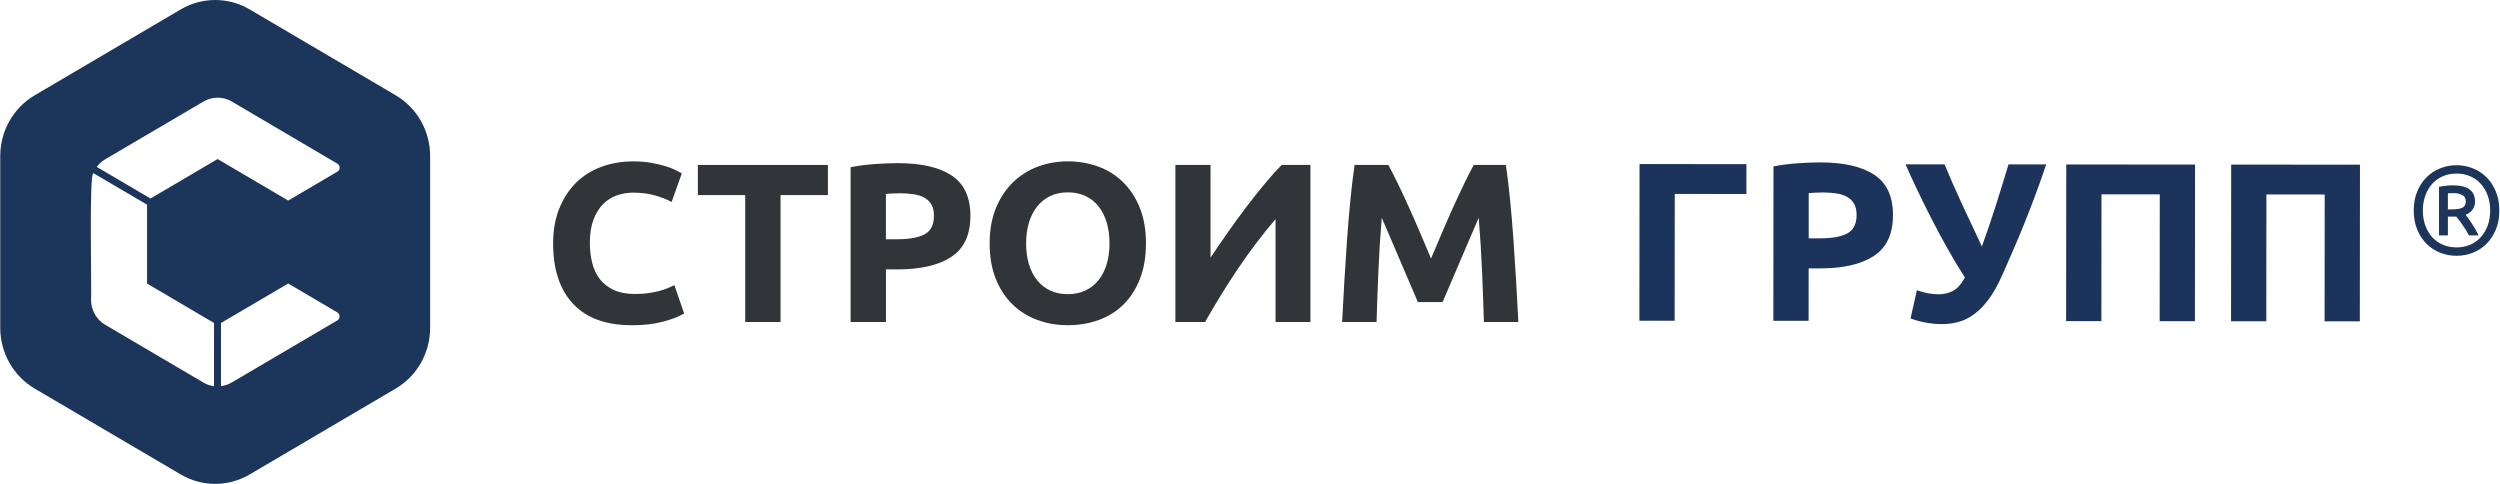
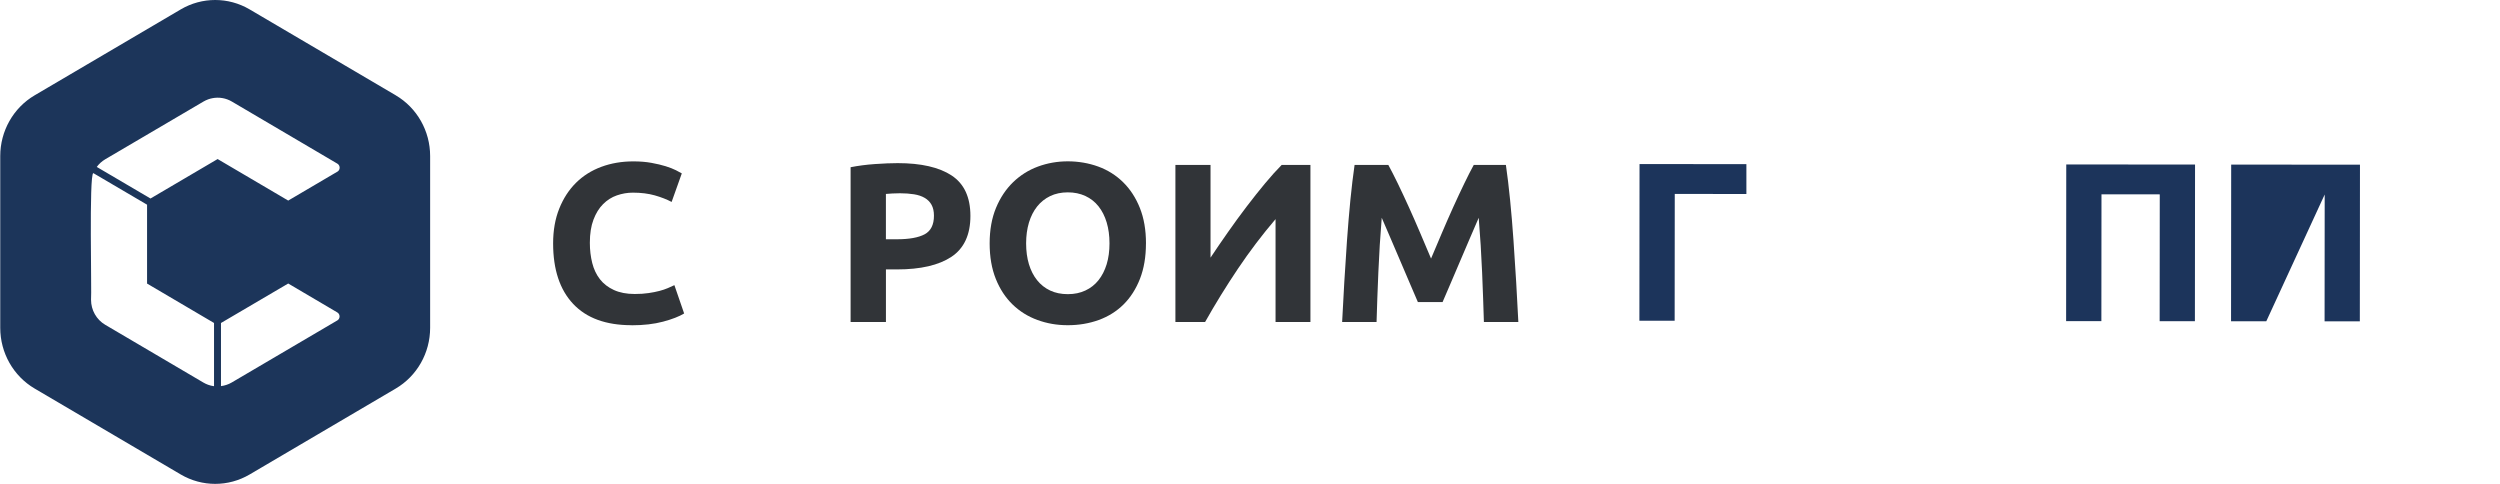
<svg xmlns="http://www.w3.org/2000/svg" width="155" height="30" viewBox="0 0 2557 495" fill="none">
-   <path d="M2556.55 215.336C2556.55 222.589 2555.36 229.117 2552.97 234.92C2550.58 240.637 2547.38 245.501 2543.37 249.512C2539.36 253.437 2534.71 256.467 2529.42 258.6C2524.13 260.648 2518.58 261.672 2512.78 261.672C2506.97 261.672 2501.43 260.648 2496.14 258.6C2490.85 256.467 2486.19 253.437 2482.18 249.512C2478.17 245.501 2474.97 240.637 2472.58 234.92C2470.19 229.117 2469 222.589 2469 215.336C2469 208.083 2470.19 201.597 2472.58 195.88C2474.97 190.077 2478.17 185.213 2482.18 181.288C2486.19 177.277 2490.85 174.248 2496.14 172.2C2501.43 170.067 2506.97 169 2512.78 169C2518.58 169 2524.13 170.067 2529.42 172.2C2534.71 174.248 2539.36 177.277 2543.37 181.288C2547.38 185.213 2550.58 190.077 2552.97 195.88C2555.36 201.597 2556.55 208.083 2556.55 215.336ZM2547.21 215.336C2547.21 209.704 2546.35 204.584 2544.65 199.976C2542.94 195.283 2540.55 191.272 2537.48 187.944C2534.49 184.616 2530.87 182.056 2526.6 180.264C2522.42 178.472 2517.81 177.576 2512.78 177.576C2507.74 177.576 2503.09 178.472 2498.82 180.264C2494.64 182.056 2491.02 184.616 2487.94 187.944C2484.96 191.272 2482.61 195.283 2480.9 199.976C2479.2 204.584 2478.34 209.704 2478.34 215.336C2478.34 220.968 2479.2 226.131 2480.9 230.824C2482.61 235.432 2484.96 239.4 2487.94 242.728C2491.02 246.056 2494.64 248.616 2498.82 250.408C2503.09 252.2 2507.74 253.096 2512.78 253.096C2517.81 253.096 2522.42 252.2 2526.6 250.408C2530.87 248.616 2534.49 246.056 2537.48 242.728C2540.55 239.4 2542.94 235.432 2544.65 230.824C2546.35 226.131 2547.21 220.968 2547.21 215.336ZM2525.45 240.808C2523.49 236.968 2521.27 233.341 2518.79 229.928C2516.4 226.429 2514.31 223.656 2512.52 221.608H2503.94V240.808H2494.86V191.144C2497.16 190.632 2499.59 190.248 2502.15 189.992C2504.71 189.736 2507.06 189.608 2509.19 189.608C2516.53 189.608 2522.12 190.973 2525.96 193.704C2529.8 196.435 2531.72 200.573 2531.72 206.12C2531.72 209.277 2530.87 212.051 2529.16 214.44C2527.54 216.744 2525.19 218.536 2522.12 219.816C2522.97 220.84 2523.95 222.12 2525.06 223.656C2526.17 225.192 2527.33 226.899 2528.52 228.776C2529.71 230.653 2530.91 232.616 2532.1 234.664C2533.3 236.712 2534.37 238.76 2535.3 240.808H2525.45ZM2503.94 214.184H2508.81C2512.65 214.184 2515.85 213.672 2518.41 212.648C2520.97 211.539 2522.25 209.32 2522.25 205.992C2522.25 202.835 2521.01 200.659 2518.54 199.464C2516.15 198.184 2513.25 197.544 2509.83 197.544C2508.89 197.544 2507.91 197.587 2506.89 197.672C2505.86 197.672 2504.88 197.715 2503.94 197.8V214.184Z" fill="#1C355A" />
  <path d="M404.597 97.501L255.117 9.611C233.319 -3.204 206.463 -3.204 184.665 9.611L35.212 97.501C13.414 110.316 0 133.994 0 159.624V335.376C0 361.006 13.414 384.684 35.212 397.499L184.665 485.389C206.463 498.204 233.319 498.204 255.117 485.389L404.569 397.499C426.367 384.684 439.781 361.006 439.781 335.376V159.624C439.781 133.994 426.367 110.316 404.569 97.501H404.597ZM218.667 395.079C216.606 394.831 214.599 394.336 212.648 393.621C210.998 393.016 209.376 392.274 207.837 391.366L107.396 332.269C98.407 326.989 92.882 317.226 92.882 306.666C93.707 300.974 90.71 178.791 95.191 177.086L150.195 209.399V290.084L218.695 330.399V395.079H218.667ZM344.783 327.814L236.864 391.256C233.456 393.264 229.635 394.529 225.814 394.996V330.426L294.589 290.029L344.783 319.591C347.916 321.434 347.916 326.026 344.783 327.841V327.814ZM344.81 175.656L294.589 205.191L222.378 162.704L153.713 203.074L98.737 170.761C101.046 167.626 103.987 164.959 107.423 162.924L207.92 103.881C209.459 102.974 211.081 102.231 212.73 101.626C214.159 101.104 215.616 100.719 217.101 100.444C223.835 99.151 230.872 100.306 236.974 103.909L344.865 167.406C347.999 169.249 347.999 173.841 344.865 175.656H344.81Z" fill="#1C355A" />
  <path d="M645.776 332.681C619.663 332.681 599.761 325.421 586.1 310.901C572.438 296.381 565.594 275.728 565.594 248.998C565.594 235.716 567.683 223.836 571.861 213.413C576.039 202.991 581.757 194.163 589.014 186.986C596.27 179.808 604.929 174.363 614.962 170.651C624.995 166.938 635.908 165.096 647.646 165.096C654.435 165.096 660.62 165.591 666.2 166.608C671.753 167.626 676.618 168.781 680.796 170.073C684.974 171.393 688.438 172.741 691.214 174.143C693.99 175.546 695.997 176.618 697.234 177.388L686.816 206.593C681.868 203.953 676.123 201.726 669.554 199.856C662.984 198.013 655.535 197.078 647.178 197.078C641.626 197.078 636.183 198.013 630.85 199.856C625.518 201.698 620.817 204.696 616.722 208.793C612.626 212.891 609.355 218.171 606.881 224.688C604.407 231.178 603.17 239.071 603.17 248.338C603.17 255.763 603.995 262.666 605.616 269.101C607.238 275.508 609.877 281.036 613.505 285.683C617.134 290.331 621.889 293.988 627.772 296.683C633.654 299.378 640.746 300.753 649.102 300.753C654.353 300.753 659.081 300.451 663.231 299.818C667.409 299.213 671.12 298.471 674.364 297.618C677.608 296.766 680.466 295.803 682.94 294.731C685.414 293.658 687.641 292.641 689.647 291.706L699.625 320.691C694.54 323.771 687.338 326.576 678.075 329.051C668.811 331.526 658.064 332.763 645.859 332.763L645.776 332.681Z" fill="#313438" />
-   <path d="M846.686 168.754V199.581H798.253V329.409H762.106V199.581H713.672V168.754H846.686Z" fill="#313438" />
  <path d="M918.073 166.884C942.015 166.884 960.405 171.091 973.242 179.506C986.051 187.921 992.483 201.726 992.483 220.894C992.483 240.061 985.996 254.169 973.022 262.749C960.047 271.329 941.493 275.619 917.413 275.619H906.061V329.409H869.914V171.064C877.803 169.524 886.132 168.424 894.956 167.819C903.752 167.214 911.476 166.884 918.128 166.884H918.073ZM920.382 197.711C917.743 197.711 915.159 197.794 912.631 197.931C910.074 198.096 907.875 198.234 906.033 198.399V244.764H917.386C929.893 244.764 939.321 243.059 945.671 239.676C951.993 236.266 955.182 229.941 955.182 220.674C955.182 216.191 954.357 212.479 952.736 209.536C951.114 206.594 948.805 204.256 945.781 202.469C942.757 200.681 939.101 199.444 934.786 198.756C930.47 198.069 925.66 197.711 920.41 197.711H920.382Z" fill="#313438" />
  <path d="M1172.06 248.971C1172.06 262.721 1170 274.821 1165.93 285.244C1161.84 295.666 1156.23 304.411 1149.14 311.451C1142.02 318.491 1133.58 323.771 1123.77 327.346C1113.95 330.894 1103.4 332.681 1092.13 332.681C1080.86 332.681 1070.8 330.894 1061.07 327.346C1051.34 323.799 1042.84 318.491 1035.58 311.451C1028.33 304.411 1022.61 295.694 1018.43 285.244C1014.25 274.794 1012.16 262.721 1012.16 248.971C1012.16 235.221 1014.34 223.121 1018.65 212.699C1022.97 202.276 1028.82 193.504 1036.16 186.381C1043.5 179.286 1051.99 173.951 1061.64 170.376C1071.29 166.829 1081.46 165.041 1092.13 165.041C1102.79 165.041 1113.46 166.829 1123.19 170.376C1132.92 173.924 1141.41 179.259 1148.67 186.381C1155.93 193.504 1161.64 202.249 1165.82 212.699C1170 223.149 1172.09 235.221 1172.09 248.971H1172.06ZM1049.47 248.971C1049.47 256.864 1050.43 263.959 1052.35 270.311C1054.28 276.664 1057.05 282.109 1060.71 286.646C1064.34 291.211 1068.79 294.731 1074.04 297.206C1079.29 299.681 1085.31 300.919 1092.13 300.919C1098.94 300.919 1104.77 299.681 1110.08 297.206C1115.41 294.731 1119.89 291.211 1123.52 286.646C1127.15 282.081 1129.92 276.636 1131.87 270.311C1133.8 263.986 1134.76 256.864 1134.76 248.971C1134.76 241.079 1133.8 233.929 1131.87 227.521C1129.95 221.114 1127.15 215.614 1123.52 211.049C1119.89 206.484 1115.41 202.964 1110.08 200.489C1104.74 198.014 1098.75 196.776 1092.13 196.776C1085.5 196.776 1079.29 198.041 1074.04 200.599C1068.79 203.156 1064.34 206.704 1060.71 211.269C1057.08 215.834 1054.3 221.306 1052.35 227.741C1050.43 234.149 1049.47 241.216 1049.47 248.944V248.971Z" fill="#313438" />
  <path d="M1202.19 329.436V168.754H1238.12V263.574C1243.67 255.214 1249.63 246.524 1255.96 237.504C1262.28 228.456 1268.66 219.739 1275.09 211.296C1281.49 202.881 1287.79 194.961 1293.97 187.536C1300.16 180.111 1305.79 173.869 1310.88 168.754H1340.32V329.436H1304.64V224.166C1291.03 240.089 1278.22 257.001 1266.15 274.931C1254.11 292.861 1242.9 311.011 1232.56 329.409H1202.22L1202.19 329.436Z" fill="#313438" />
  <path d="M1420.03 168.754C1422.81 173.841 1426.02 180.166 1429.68 187.646C1433.31 195.154 1437.1 203.266 1441.06 211.984C1445.02 220.729 1448.92 229.639 1452.8 238.769C1456.67 247.899 1460.3 256.479 1463.71 264.509C1467.12 256.479 1470.75 247.899 1474.62 238.769C1478.5 229.639 1482.4 220.729 1486.36 211.984C1490.32 203.266 1494.11 195.126 1497.74 187.646C1501.37 180.139 1504.59 173.841 1507.39 168.754H1540.29C1541.83 179.424 1543.26 191.359 1544.58 204.586C1545.9 217.814 1547.05 231.564 1548.04 245.864C1549.06 260.164 1549.97 274.491 1550.82 288.874C1551.67 303.256 1552.41 316.786 1553.02 329.436H1517.78C1517.31 313.816 1516.71 296.821 1515.94 278.424C1515.17 260.026 1514.01 241.491 1512.47 222.791C1509.67 229.281 1506.59 236.459 1503.18 244.351C1499.78 252.244 1496.39 260.109 1493.07 268.001C1489.74 275.894 1486.53 283.429 1483.42 290.606C1480.31 297.784 1477.67 303.944 1475.5 309.031H1450.24C1448.07 303.944 1445.43 297.784 1442.33 290.606C1439.22 283.429 1436 275.894 1432.68 268.001C1429.35 260.109 1425.97 252.244 1422.56 244.351C1419.15 236.459 1416.05 229.281 1413.27 222.791C1411.73 241.491 1410.58 260.054 1409.81 278.424C1409.04 296.821 1408.4 313.816 1407.97 329.436H1372.75C1373.36 316.759 1374.1 303.229 1374.95 288.874C1375.8 274.491 1376.74 260.164 1377.73 245.864C1378.75 231.564 1379.9 217.814 1381.19 204.586C1382.51 191.359 1383.94 179.424 1385.48 168.754H1420H1420.03Z" fill="#313438" />
  <path d="M1712.92 328.088H1676.85L1676.99 167.818L1786.31 167.928V198.453L1713.03 198.398L1712.92 328.116V328.088Z" fill="#1C345B" />
-   <path d="M1862.12 166.141C1886.01 166.141 1904.34 170.376 1917.13 178.791C1929.91 187.206 1936.29 200.956 1936.26 220.068C1936.26 239.346 1929.77 253.233 1916.8 261.786C1903.85 270.338 1885.35 274.601 1861.33 274.573H1850L1849.95 328.198H1813.88L1814.02 170.238C1821.88 168.698 1830.18 167.626 1838.98 167.021C1847.77 166.416 1855.47 166.113 1862.1 166.113L1862.12 166.141ZM1864.4 196.886C1861.79 196.886 1859.21 196.968 1856.65 197.106C1854.12 197.271 1851.92 197.408 1850.06 197.573V243.828H1861.35C1873.83 243.828 1883.23 242.151 1889.56 238.768C1895.88 235.386 1899.04 229.061 1899.04 219.821C1899.04 215.338 1898.24 211.653 1896.62 208.711C1895 205.796 1892.69 203.431 1889.69 201.643C1886.7 199.856 1883.04 198.618 1878.73 197.931C1874.41 197.243 1869.63 196.886 1864.4 196.886Z" fill="#1C345B" />
-   <path d="M2048.02 281.449C2043.54 291.624 2038.84 299.984 2033.92 306.529C2028.98 313.074 2023.89 318.189 2018.67 321.901C2013.42 325.586 2008.11 328.144 2002.72 329.519C1997.34 330.894 1991.87 331.581 1986.31 331.581C1981.06 331.581 1975.65 331.059 1970.04 330.069C1964.43 329.051 1959.16 327.621 1954.24 325.779L1960.72 296.876C1968.34 299.654 1975.84 301.056 1983.32 301.056C1988.13 301.056 1992.75 299.984 1997.17 297.839C2001.6 295.694 2005.83 291.074 2009.87 283.979C2003.52 274.106 1997.45 263.959 1991.65 253.564C1985.85 243.169 1980.35 232.911 1975.18 222.791C1969.99 212.699 1965.2 202.964 1960.78 193.641C1956.35 184.319 1952.45 175.794 1949.07 168.094H1989.03C1991.51 174.144 1994.23 180.579 1997.25 187.454C2000.25 194.329 2003.47 201.424 2006.85 208.739C2010.23 216.054 2013.66 223.396 2017.16 230.711C2020.62 238.026 2023.97 245.176 2027.22 252.106C2032.16 238.549 2036.89 224.689 2041.4 210.499C2045.88 196.336 2050.22 182.229 2054.43 168.204H2093.05C2089.01 180.111 2085.05 191.194 2081.17 201.534C2077.27 211.846 2073.48 221.636 2069.74 230.876C2066 240.116 2062.32 248.916 2058.66 257.221C2055.01 265.554 2051.49 273.639 2048.05 281.476L2048.02 281.449Z" fill="#1C345B" />
  <path d="M2245.28 168.34L2245.14 328.583H2209.08L2209.19 198.838L2149.57 198.783L2149.46 328.5H2113.39L2113.53 168.23L2245.25 168.34H2245.28Z" fill="#1C345B" />
-   <path d="M2414 168.478L2413.86 328.721H2377.8L2377.91 198.976L2318.29 198.921L2318.18 328.638H2282.11L2282.25 168.368L2413.97 168.478H2414Z" fill="#1C345B" />
+   <path d="M2414 168.478L2413.86 328.721H2377.8L2377.91 198.976L2318.18 328.638H2282.11L2282.25 168.368L2413.97 168.478H2414Z" fill="#1C345B" />
</svg>